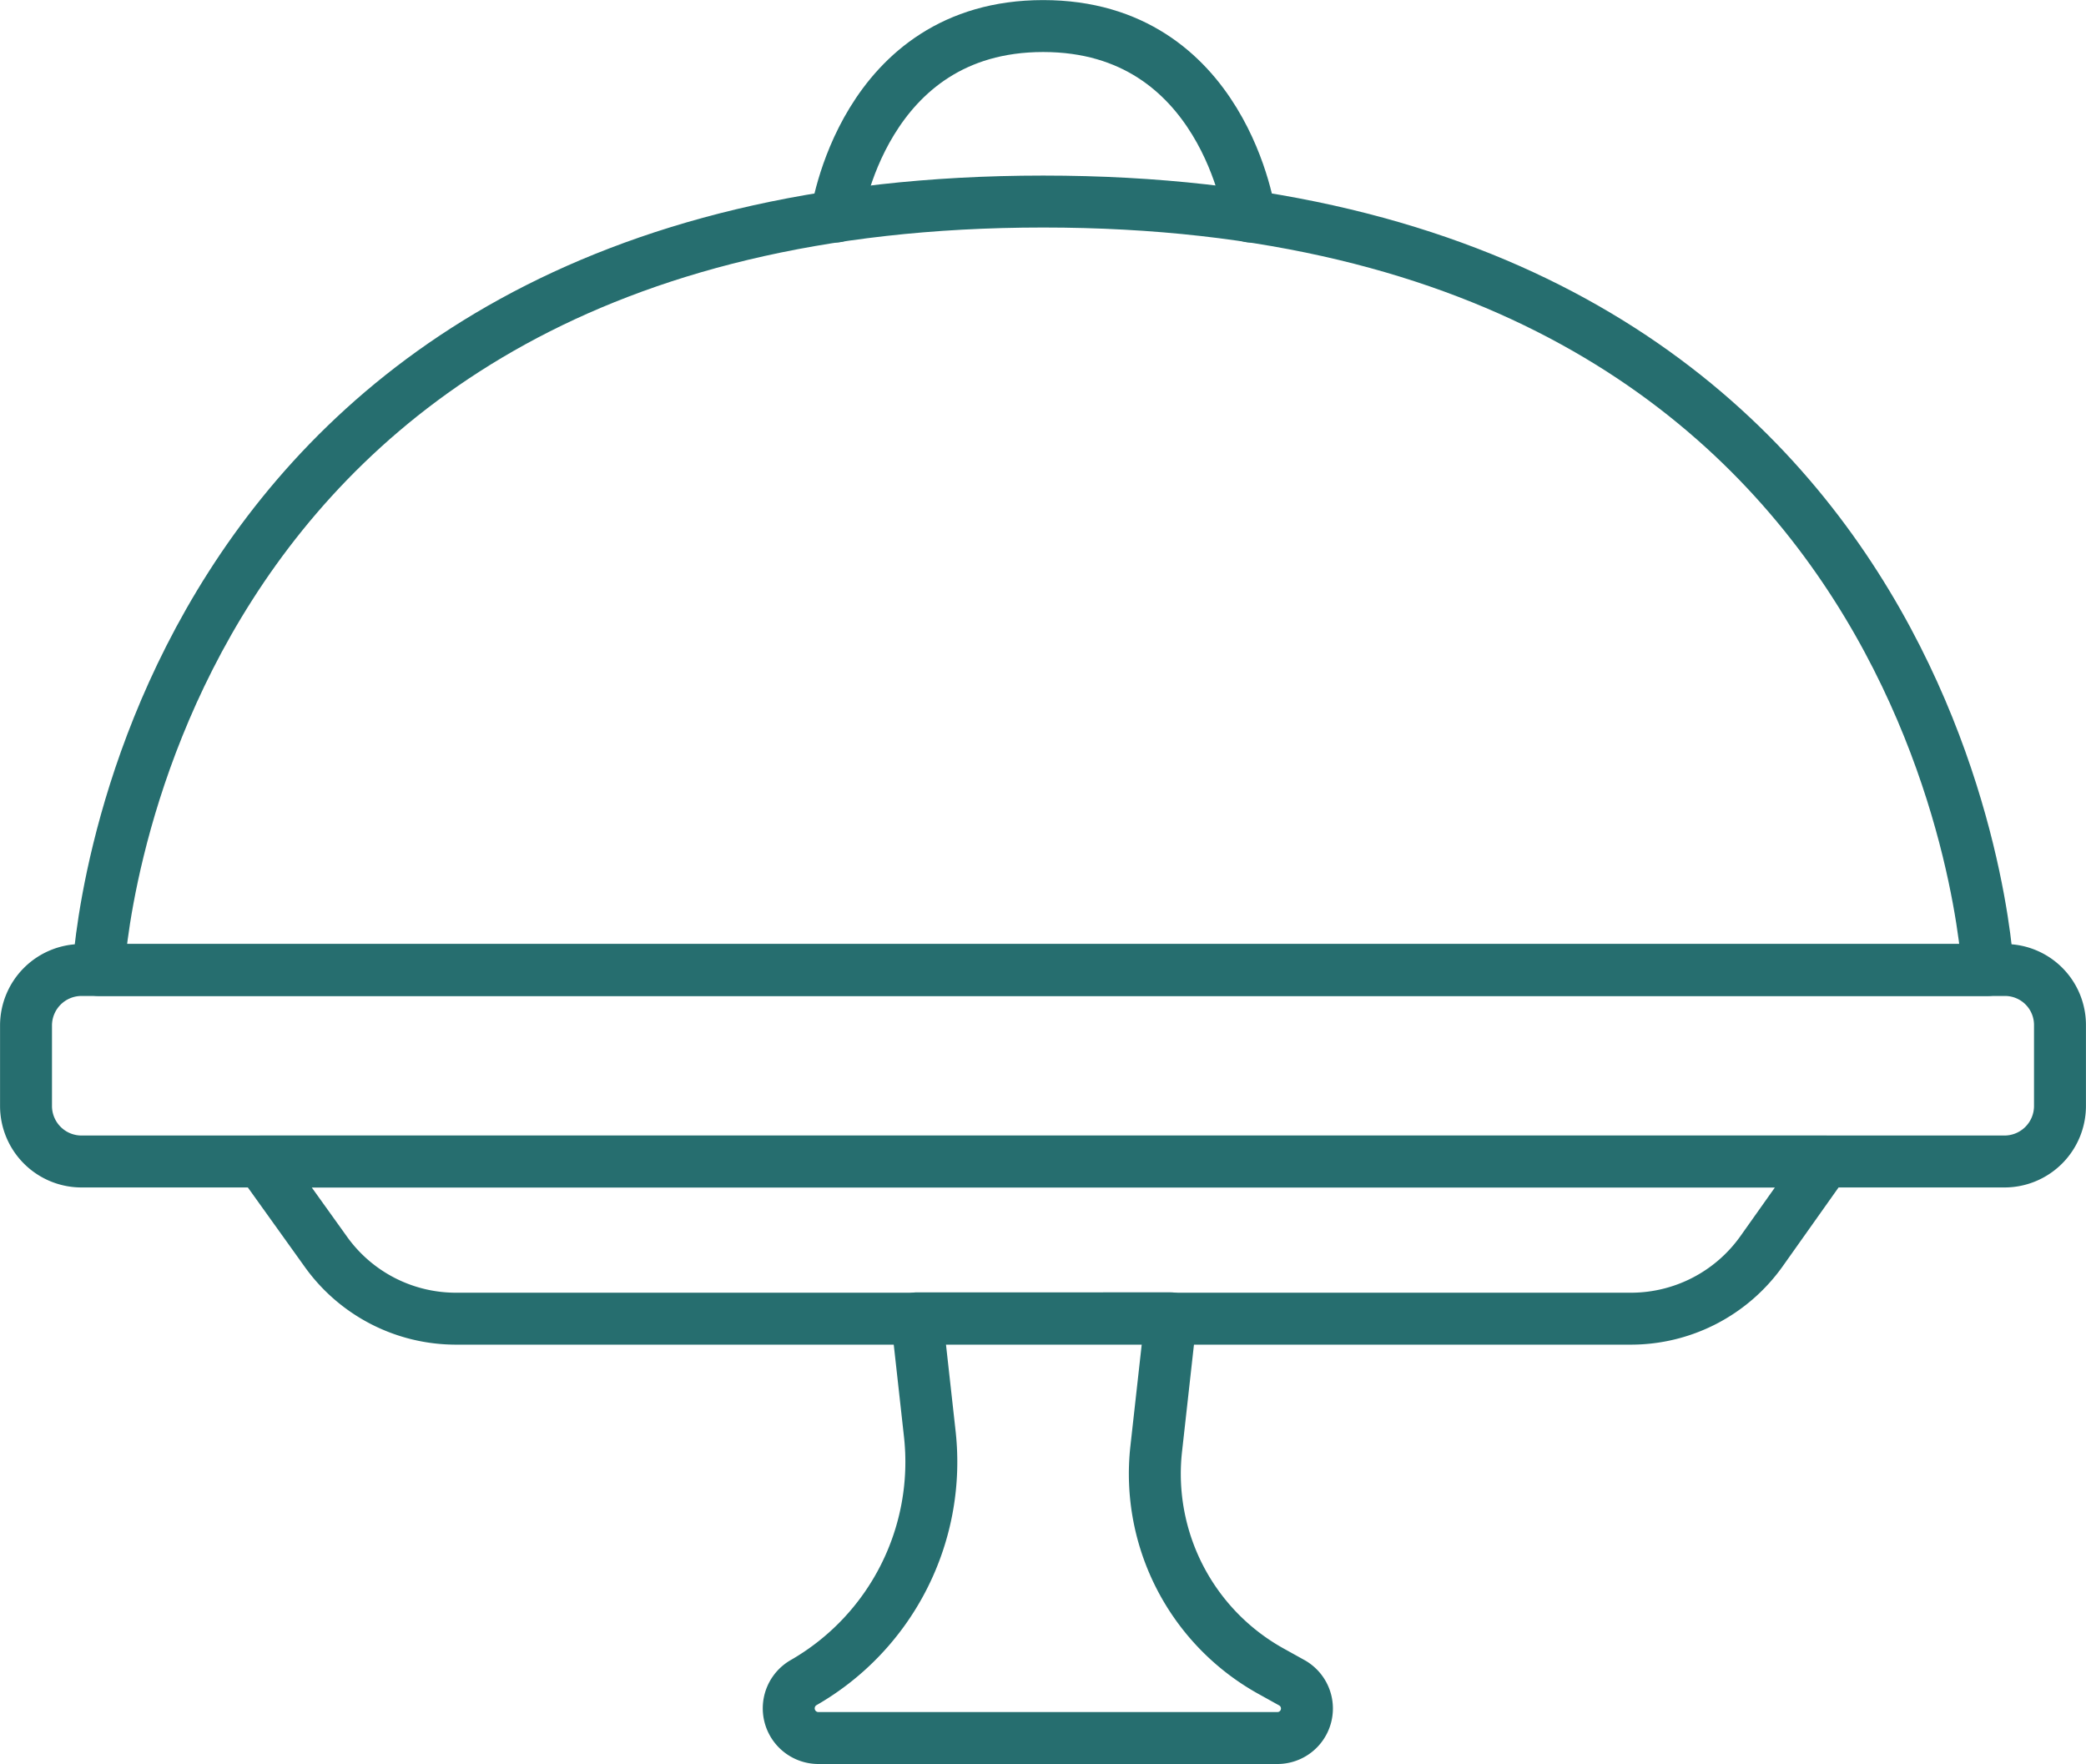
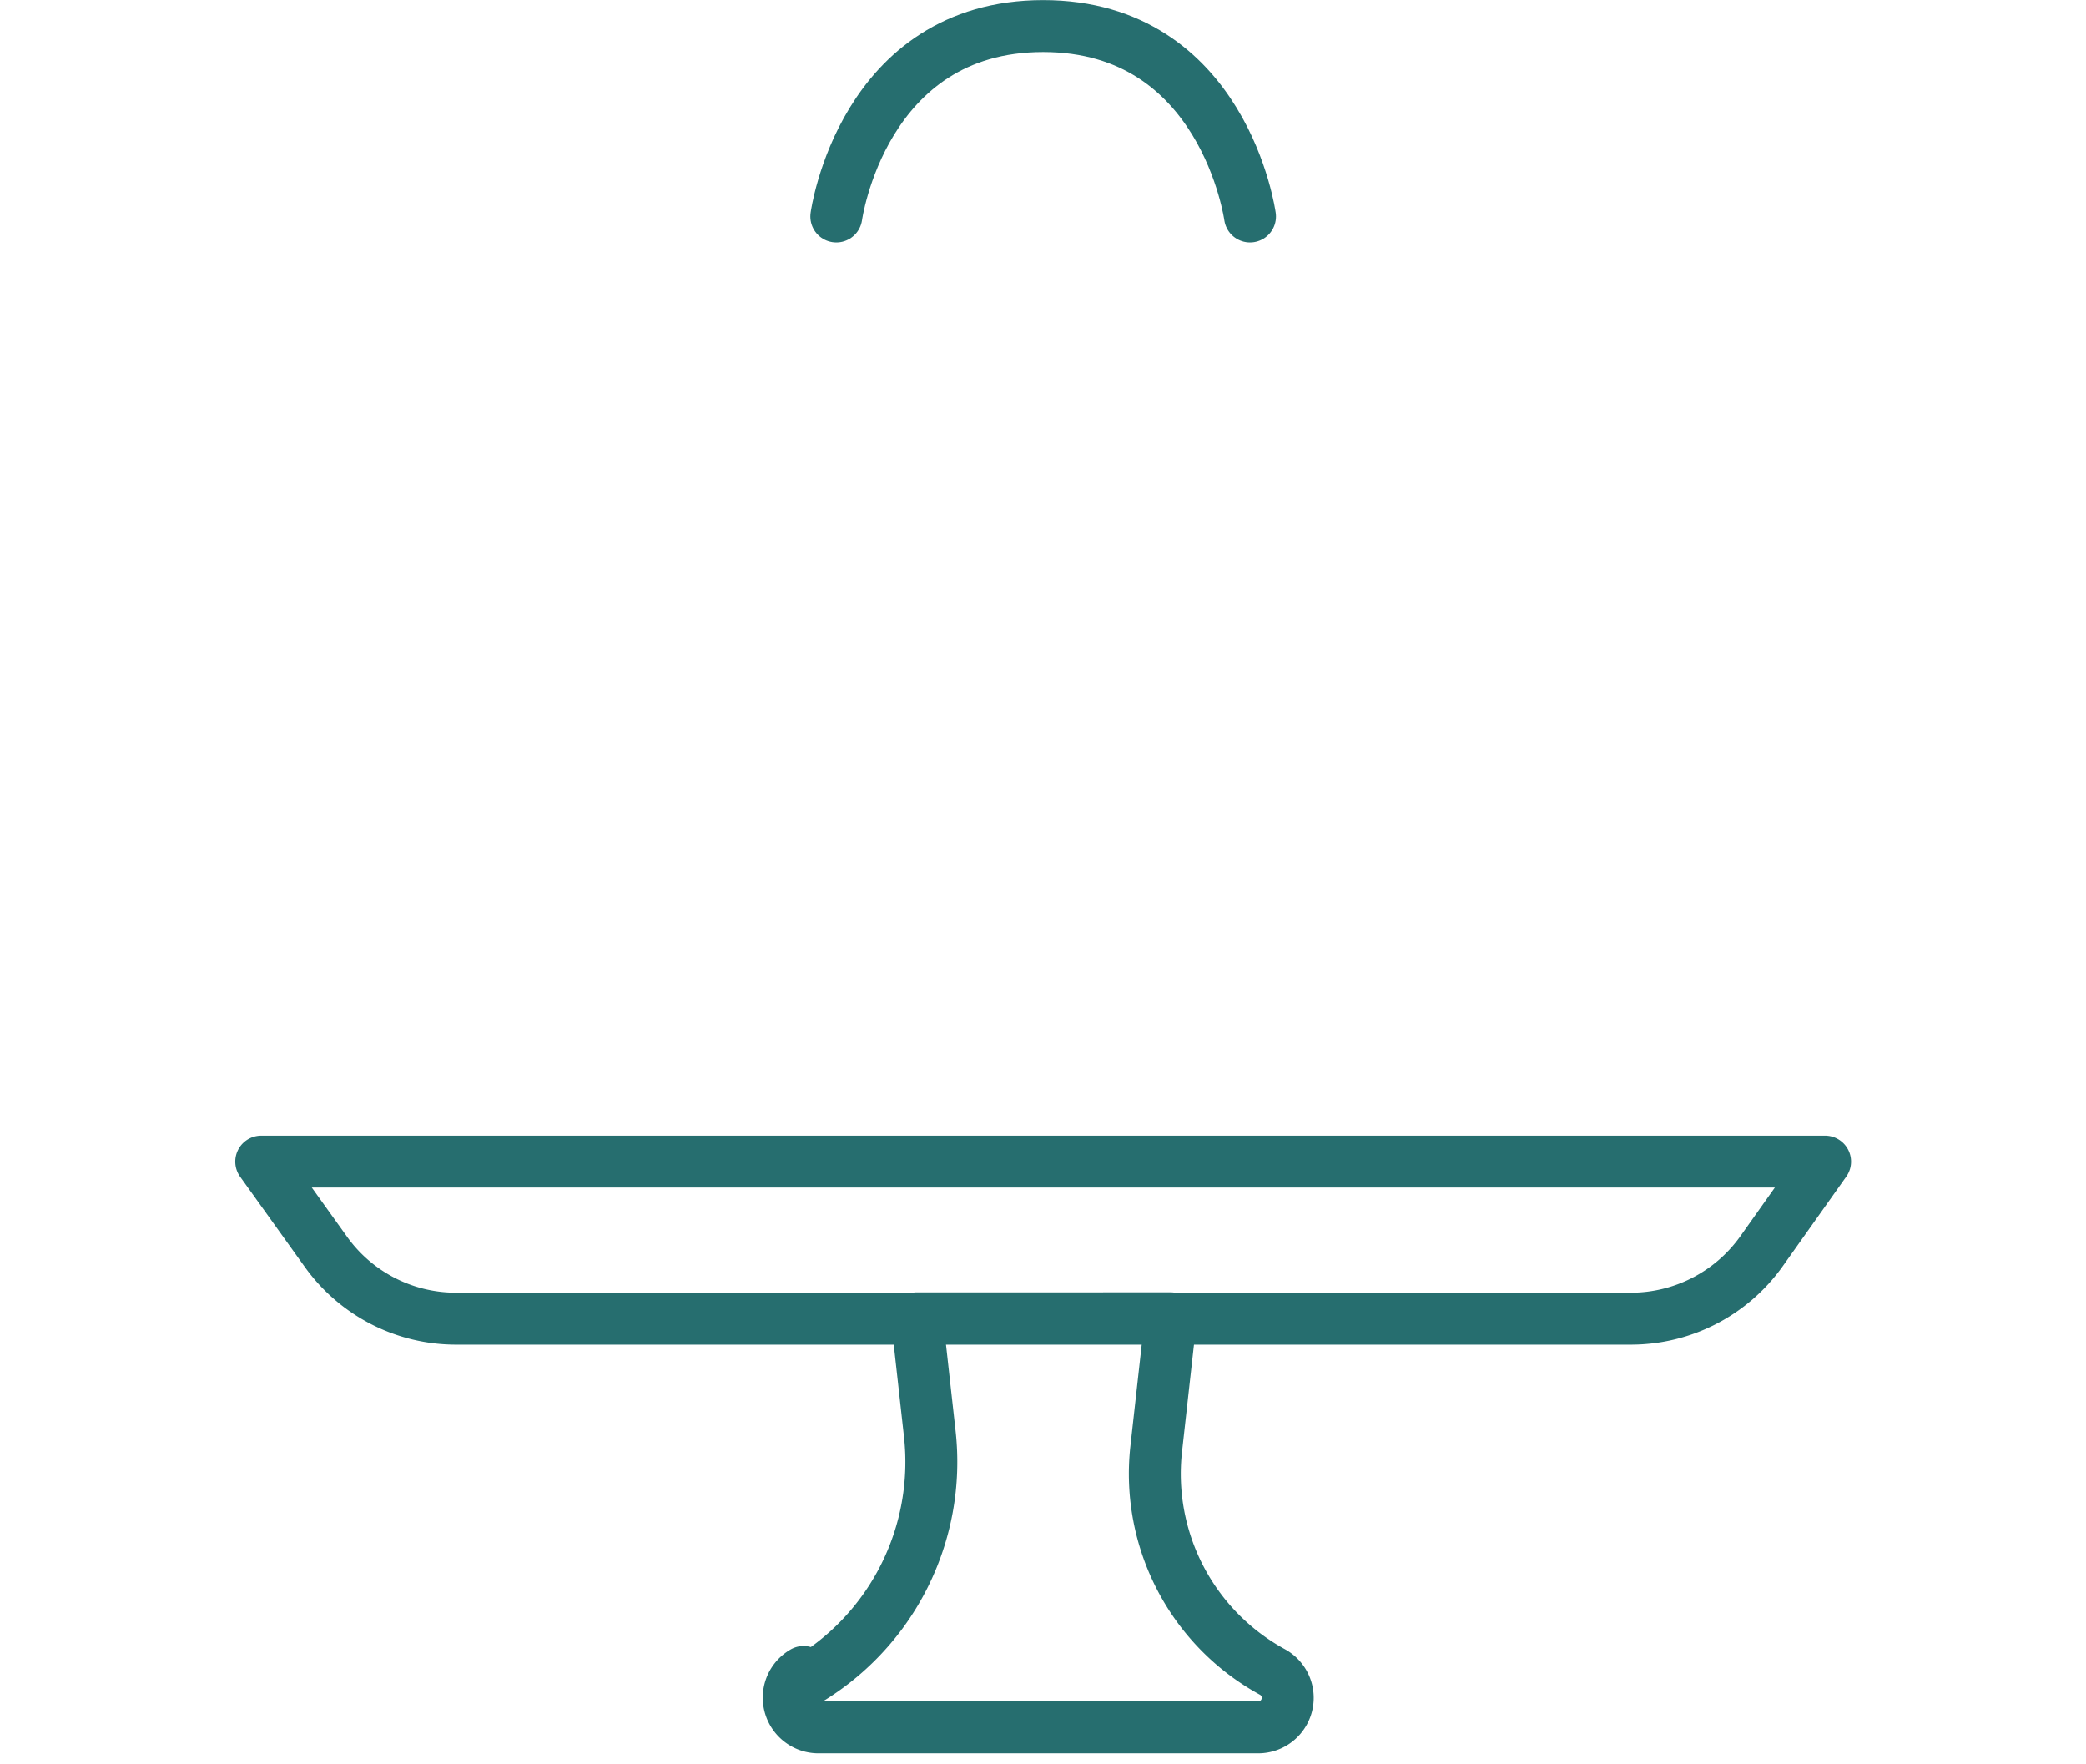
<svg xmlns="http://www.w3.org/2000/svg" preserveAspectRatio="xMidYMid meet" data-bbox="1.503 1.505 117.493 98.889" viewBox="0 0 120.499 101.897" height="101.897" width="120.499" data-type="ugc" role="presentation" aria-hidden="true" aria-labelledby="svgcid-9do5qch5v38w">
  <title id="svgcid-9do5qch5v38w" />
  <g>
-     <path stroke-width="3" stroke-miterlimit="10" stroke-linejoin="round" stroke-linecap="round" stroke="#266e6f" fill="none" d="M114.83 56.03s-2.155-44.388-54.571-44.388S5.688 56.03 5.688 56.03Z" />
-     <path stroke-width="3" stroke-miterlimit="10" stroke-linejoin="round" stroke-linecap="round" stroke="#266e6f" fill="none" d="M115.82 56.03H4.703a3.207 3.207 0 0 0-3.2 3.2v4.661a3.207 3.207 0 0 0 3.2 3.2h111.093a3.207 3.207 0 0 0 3.2-3.2v-4.658a3.176 3.176 0 0 0-3.176-3.203Z" />
    <path stroke-width="3" stroke-miterlimit="10" stroke-linejoin="round" stroke-linecap="round" stroke="#266e6f" fill="none" d="M48.31 12.505s1.5-11 11.949-11 11.949 11 11.949 11" />
    <path stroke-width="3" stroke-miterlimit="10" stroke-linejoin="round" stroke-linecap="round" stroke="#266e6f" fill="none" d="M105.427 67.096H15.091l3.737 5.215a9.234 9.234 0 0 0 7.514 3.86h67.875a9.262 9.262 0 0 0 7.514-3.86Z" />
-     <path stroke-width="3" stroke-miterlimit="10" stroke-linejoin="round" stroke-linecap="round" stroke="#266e6f" fill="none" d="M46.419 97.194h0a14.7 14.7 0 0 0 7.288-14.392l-.739-6.652H67.63l-.842 7.555a13.04 13.04 0 0 0 6.714 12.873l1.109.616a1.705 1.705 0 0 1-.821 3.2H47.263a1.715 1.715 0 0 1-.844-3.2Z" />
+     <path stroke-width="3" stroke-miterlimit="10" stroke-linejoin="round" stroke-linecap="round" stroke="#266e6f" fill="none" d="M46.419 97.194h0a14.7 14.7 0 0 0 7.288-14.392l-.739-6.652H67.63l-.842 7.555a13.04 13.04 0 0 0 6.714 12.873a1.705 1.705 0 0 1-.821 3.2H47.263a1.715 1.715 0 0 1-.844-3.2Z" />
  </g>
</svg>